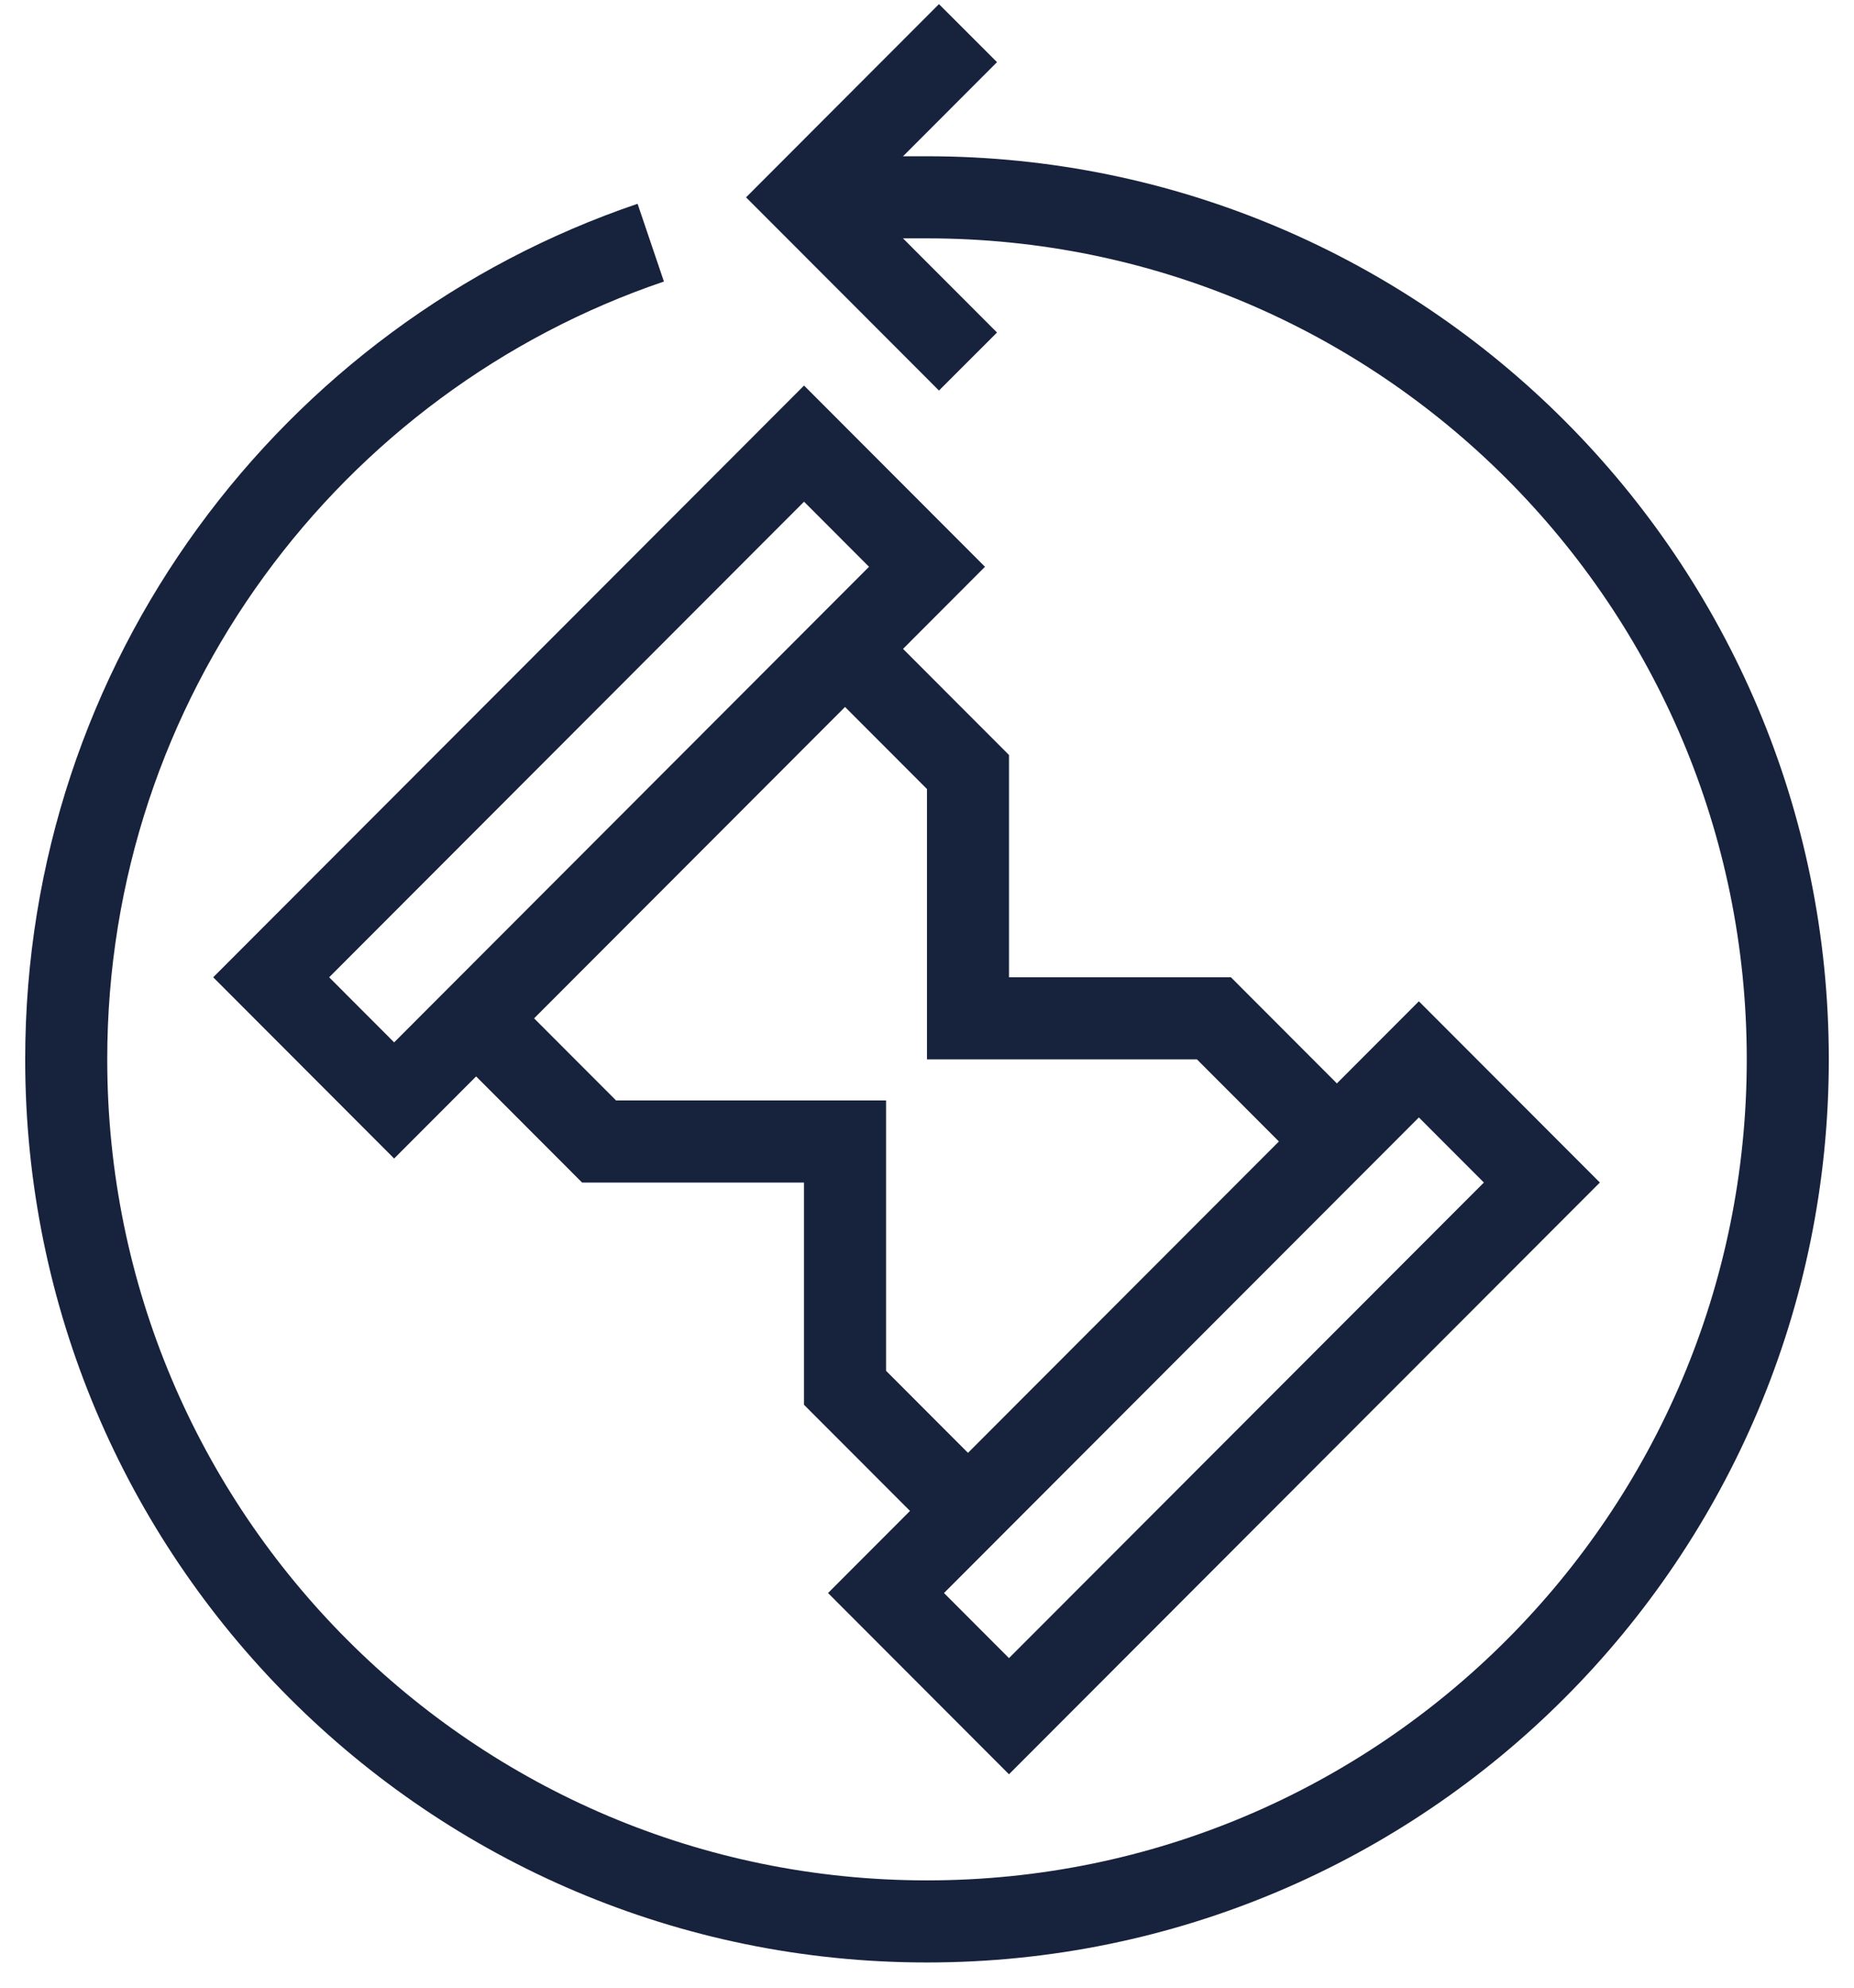
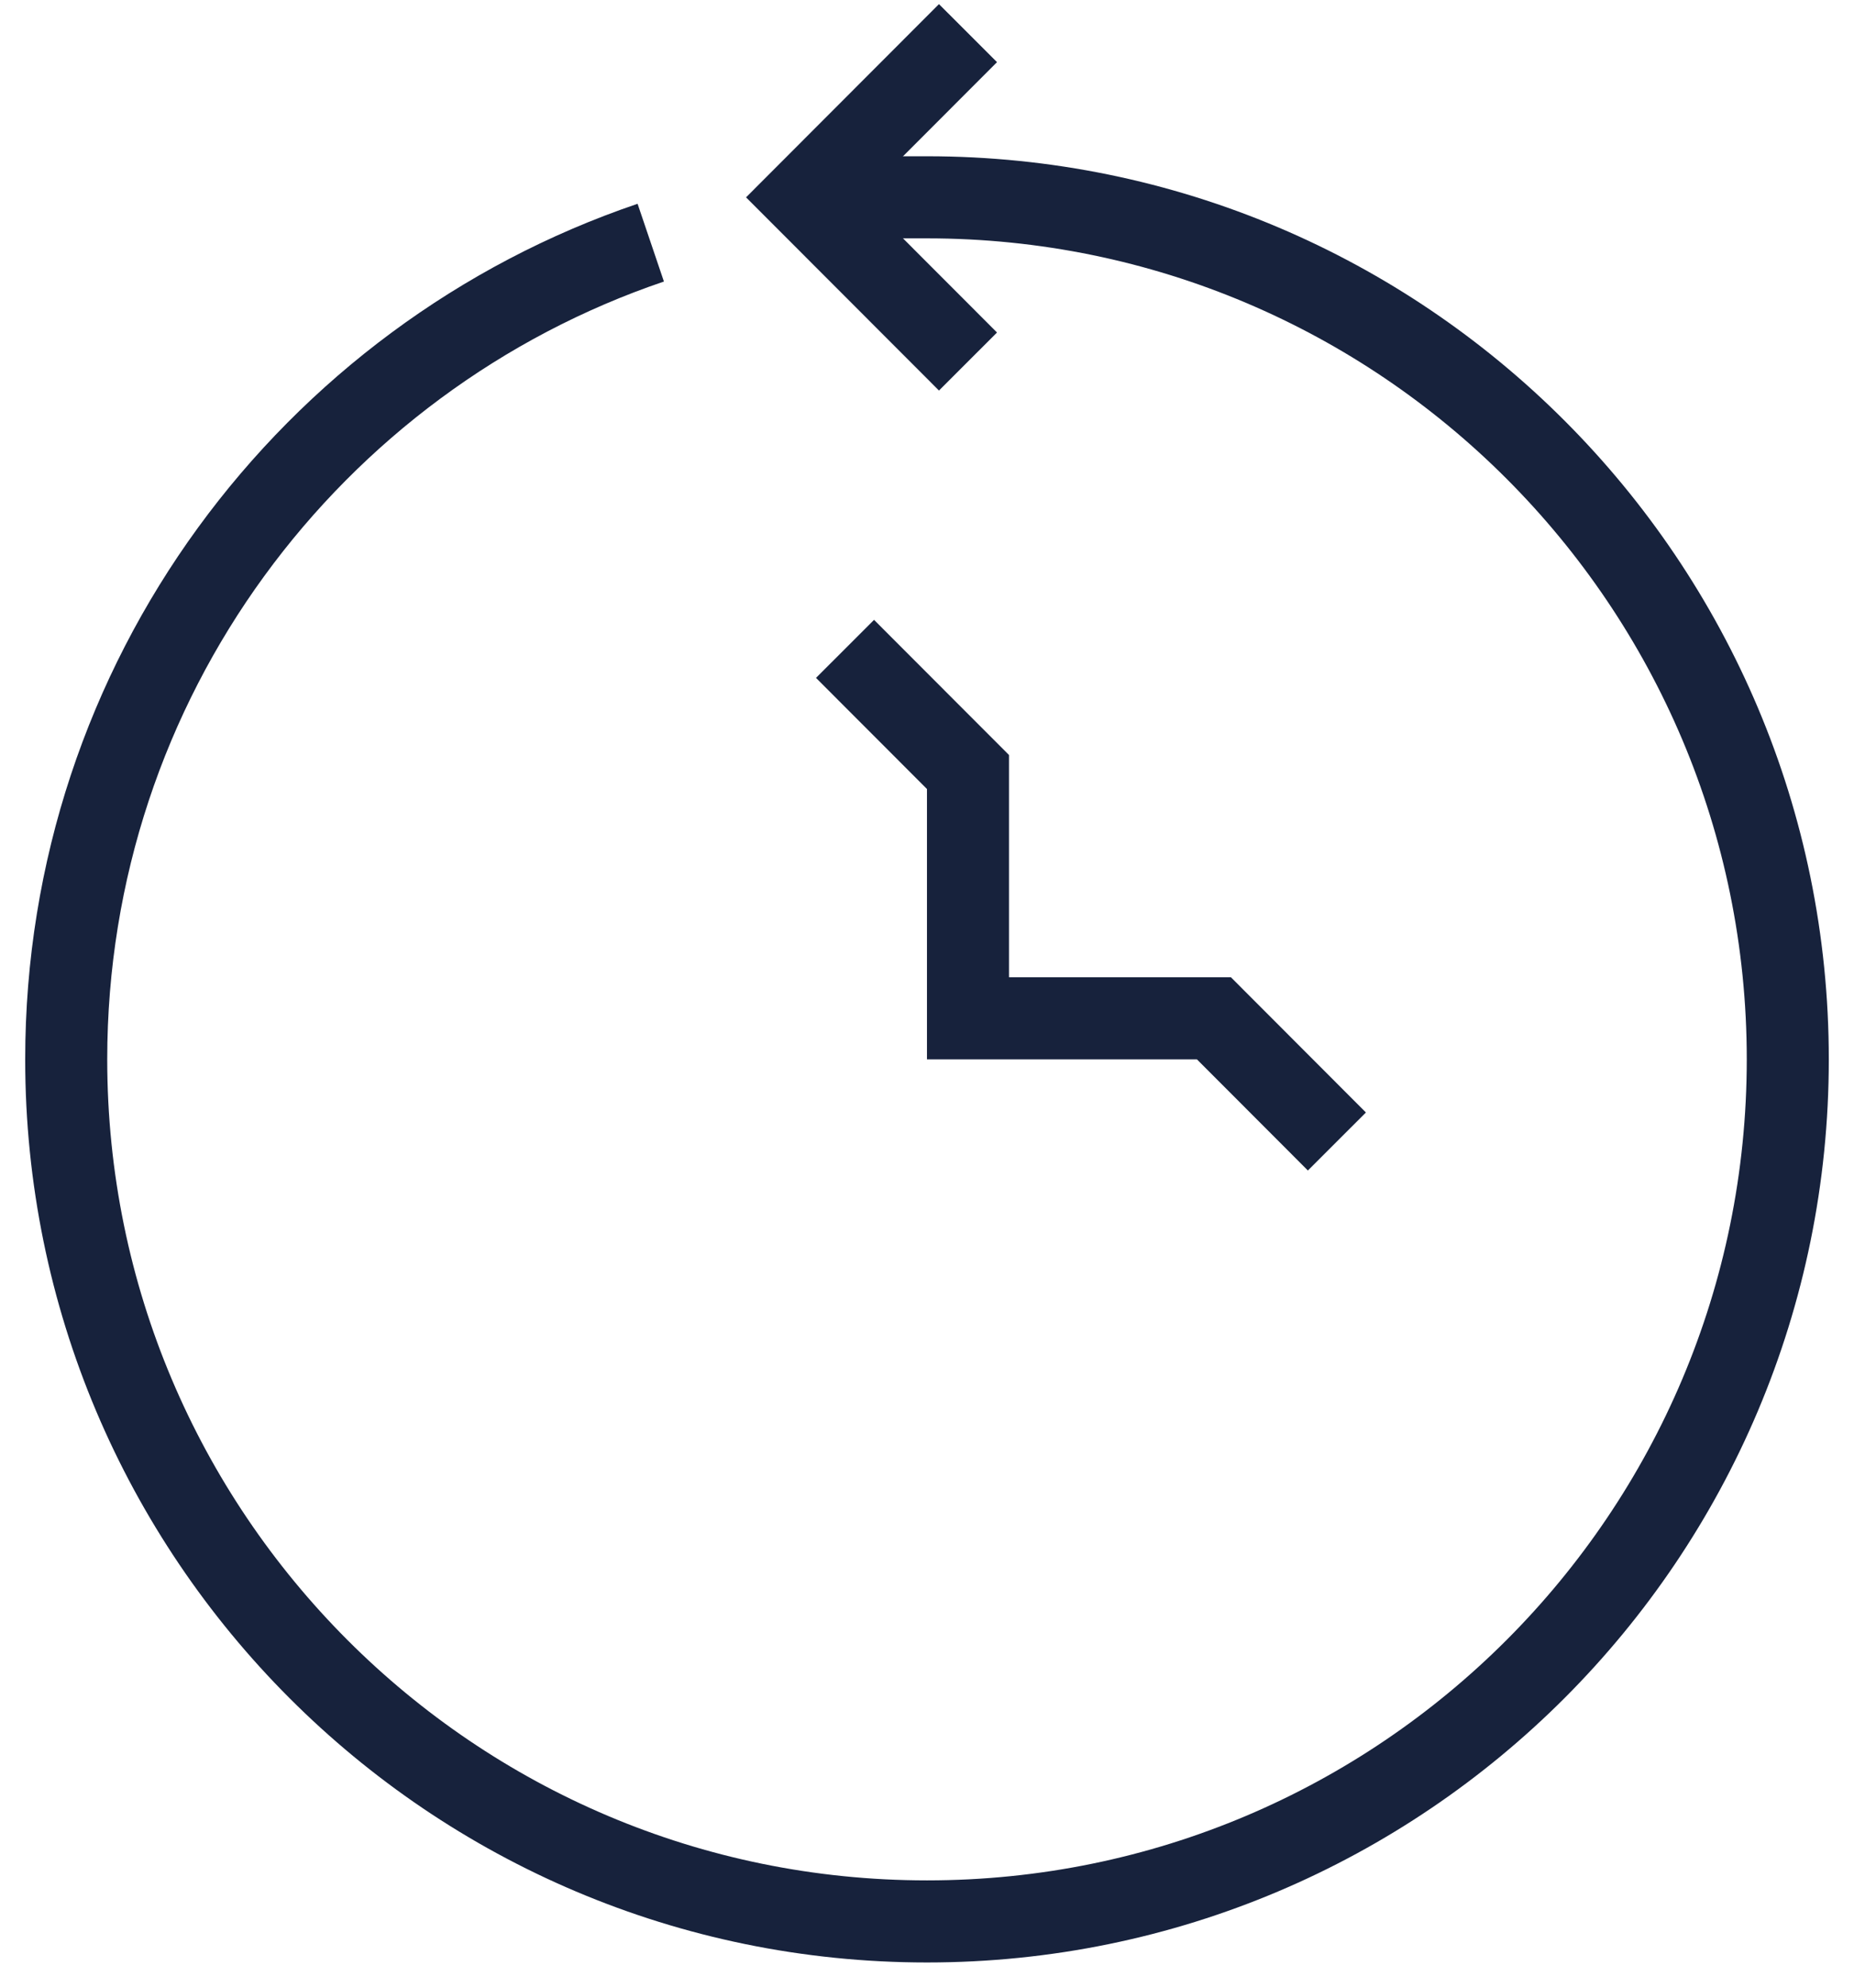
<svg xmlns="http://www.w3.org/2000/svg" width="56px" height="60px" viewBox="0 0 56 60" version="1.1">
  <title>2B92F623-508B-4793-8014-FD3E2B070844</title>
  <g id="PPC-LP" stroke="none" stroke-width="1" fill="none" fill-rule="evenodd">
    <g id="The-Complete-Guide-to-Customer-Engagement" transform="translate(-442, -14678)" stroke="#17223C" stroke-width="2.478">
      <g id="time-on-page" transform="translate(444, 14679)">
        <polyline id="Stroke-1" points="27.238 0 22.286 4.957 27.238 9.913" />
        <path d="M17.656,6.325 C7.39,9.805 0,19.528 0,30.978 C0,45.35 11.641,57 26,57 C40.359,57 52,45.35 52,30.978 C52,16.607 40.359,4.956 26,4.956 L22.286,4.956" id="Stroke-3" />
-         <polygon id="Stroke-5" points="22.286 12.391 6.191 28.5 9.905 32.218 26 16.109" />
        <polyline id="Stroke-7" points="38.381 33.457 34.667 29.739 27.238 29.739 27.238 22.304 23.524 18.587" />
-         <polyline id="Stroke-9" points="12.381 29.739 16.095 33.457 23.524 33.457 23.524 40.892 27.238 44.609" />
-         <polygon id="Stroke-11" points="28.476 50.805 44.572 34.696 40.857 30.978 24.762 47.087" />
      </g>
    </g>
  </g>
</svg>